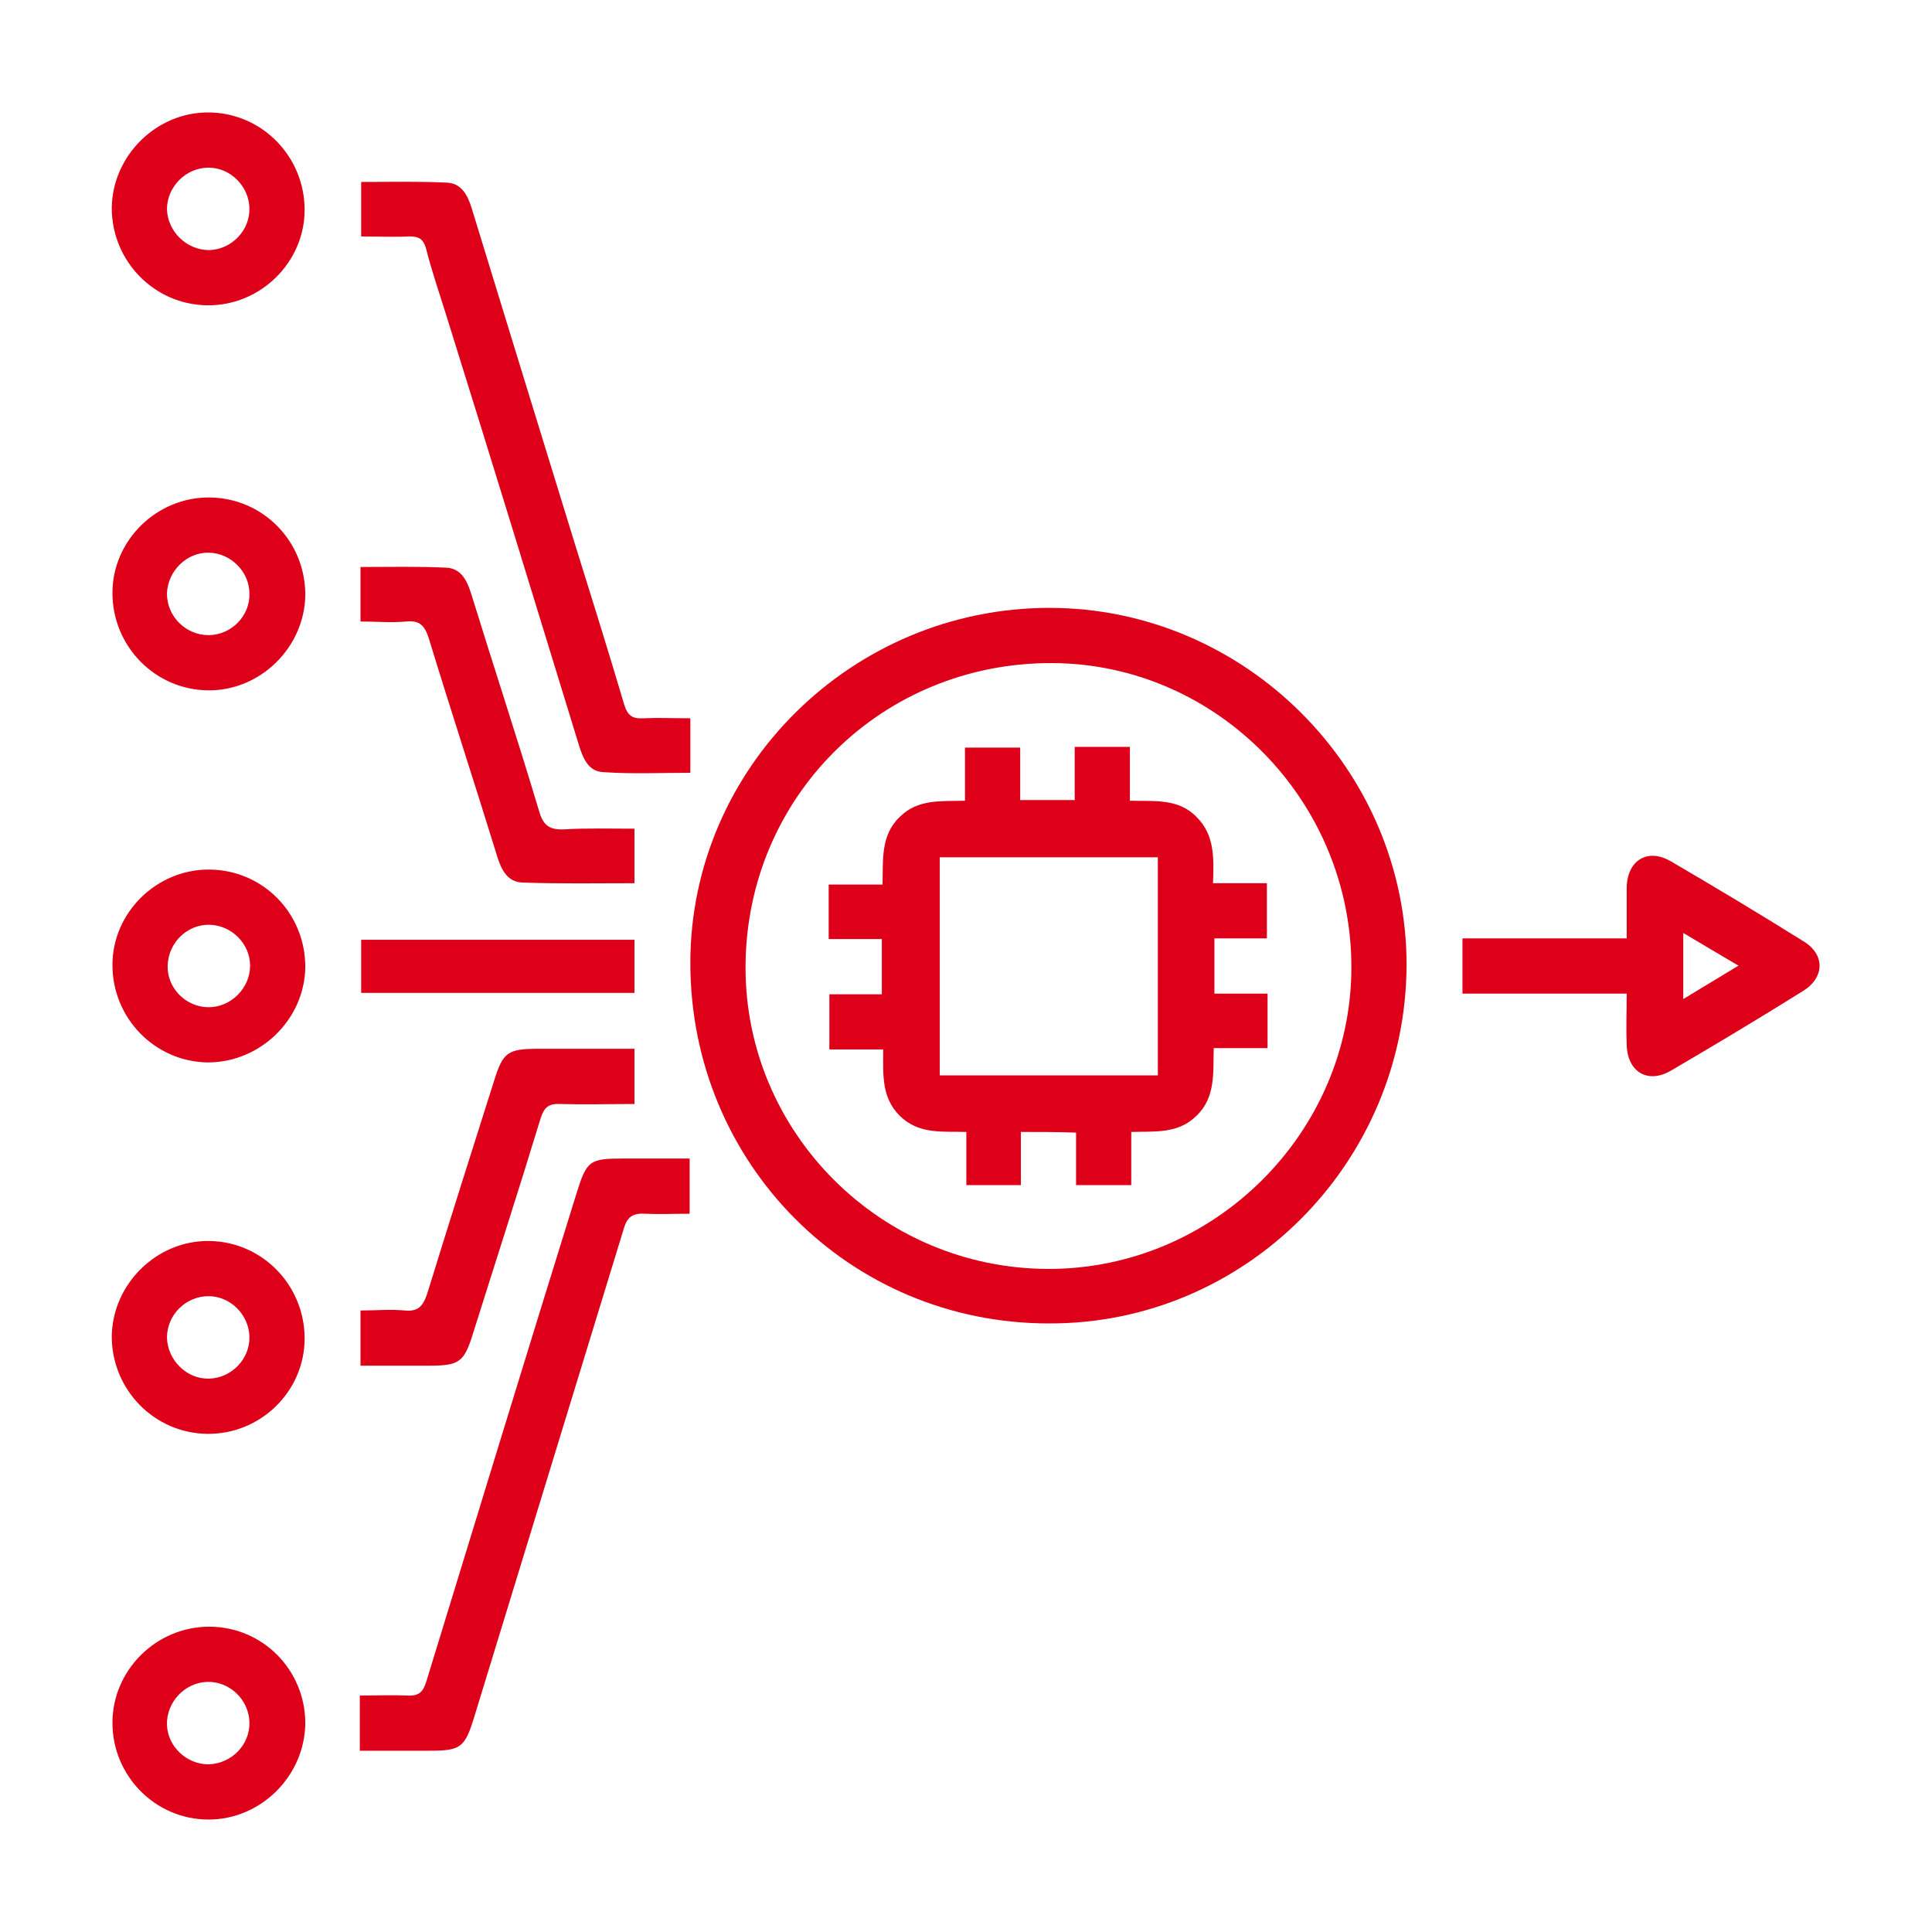
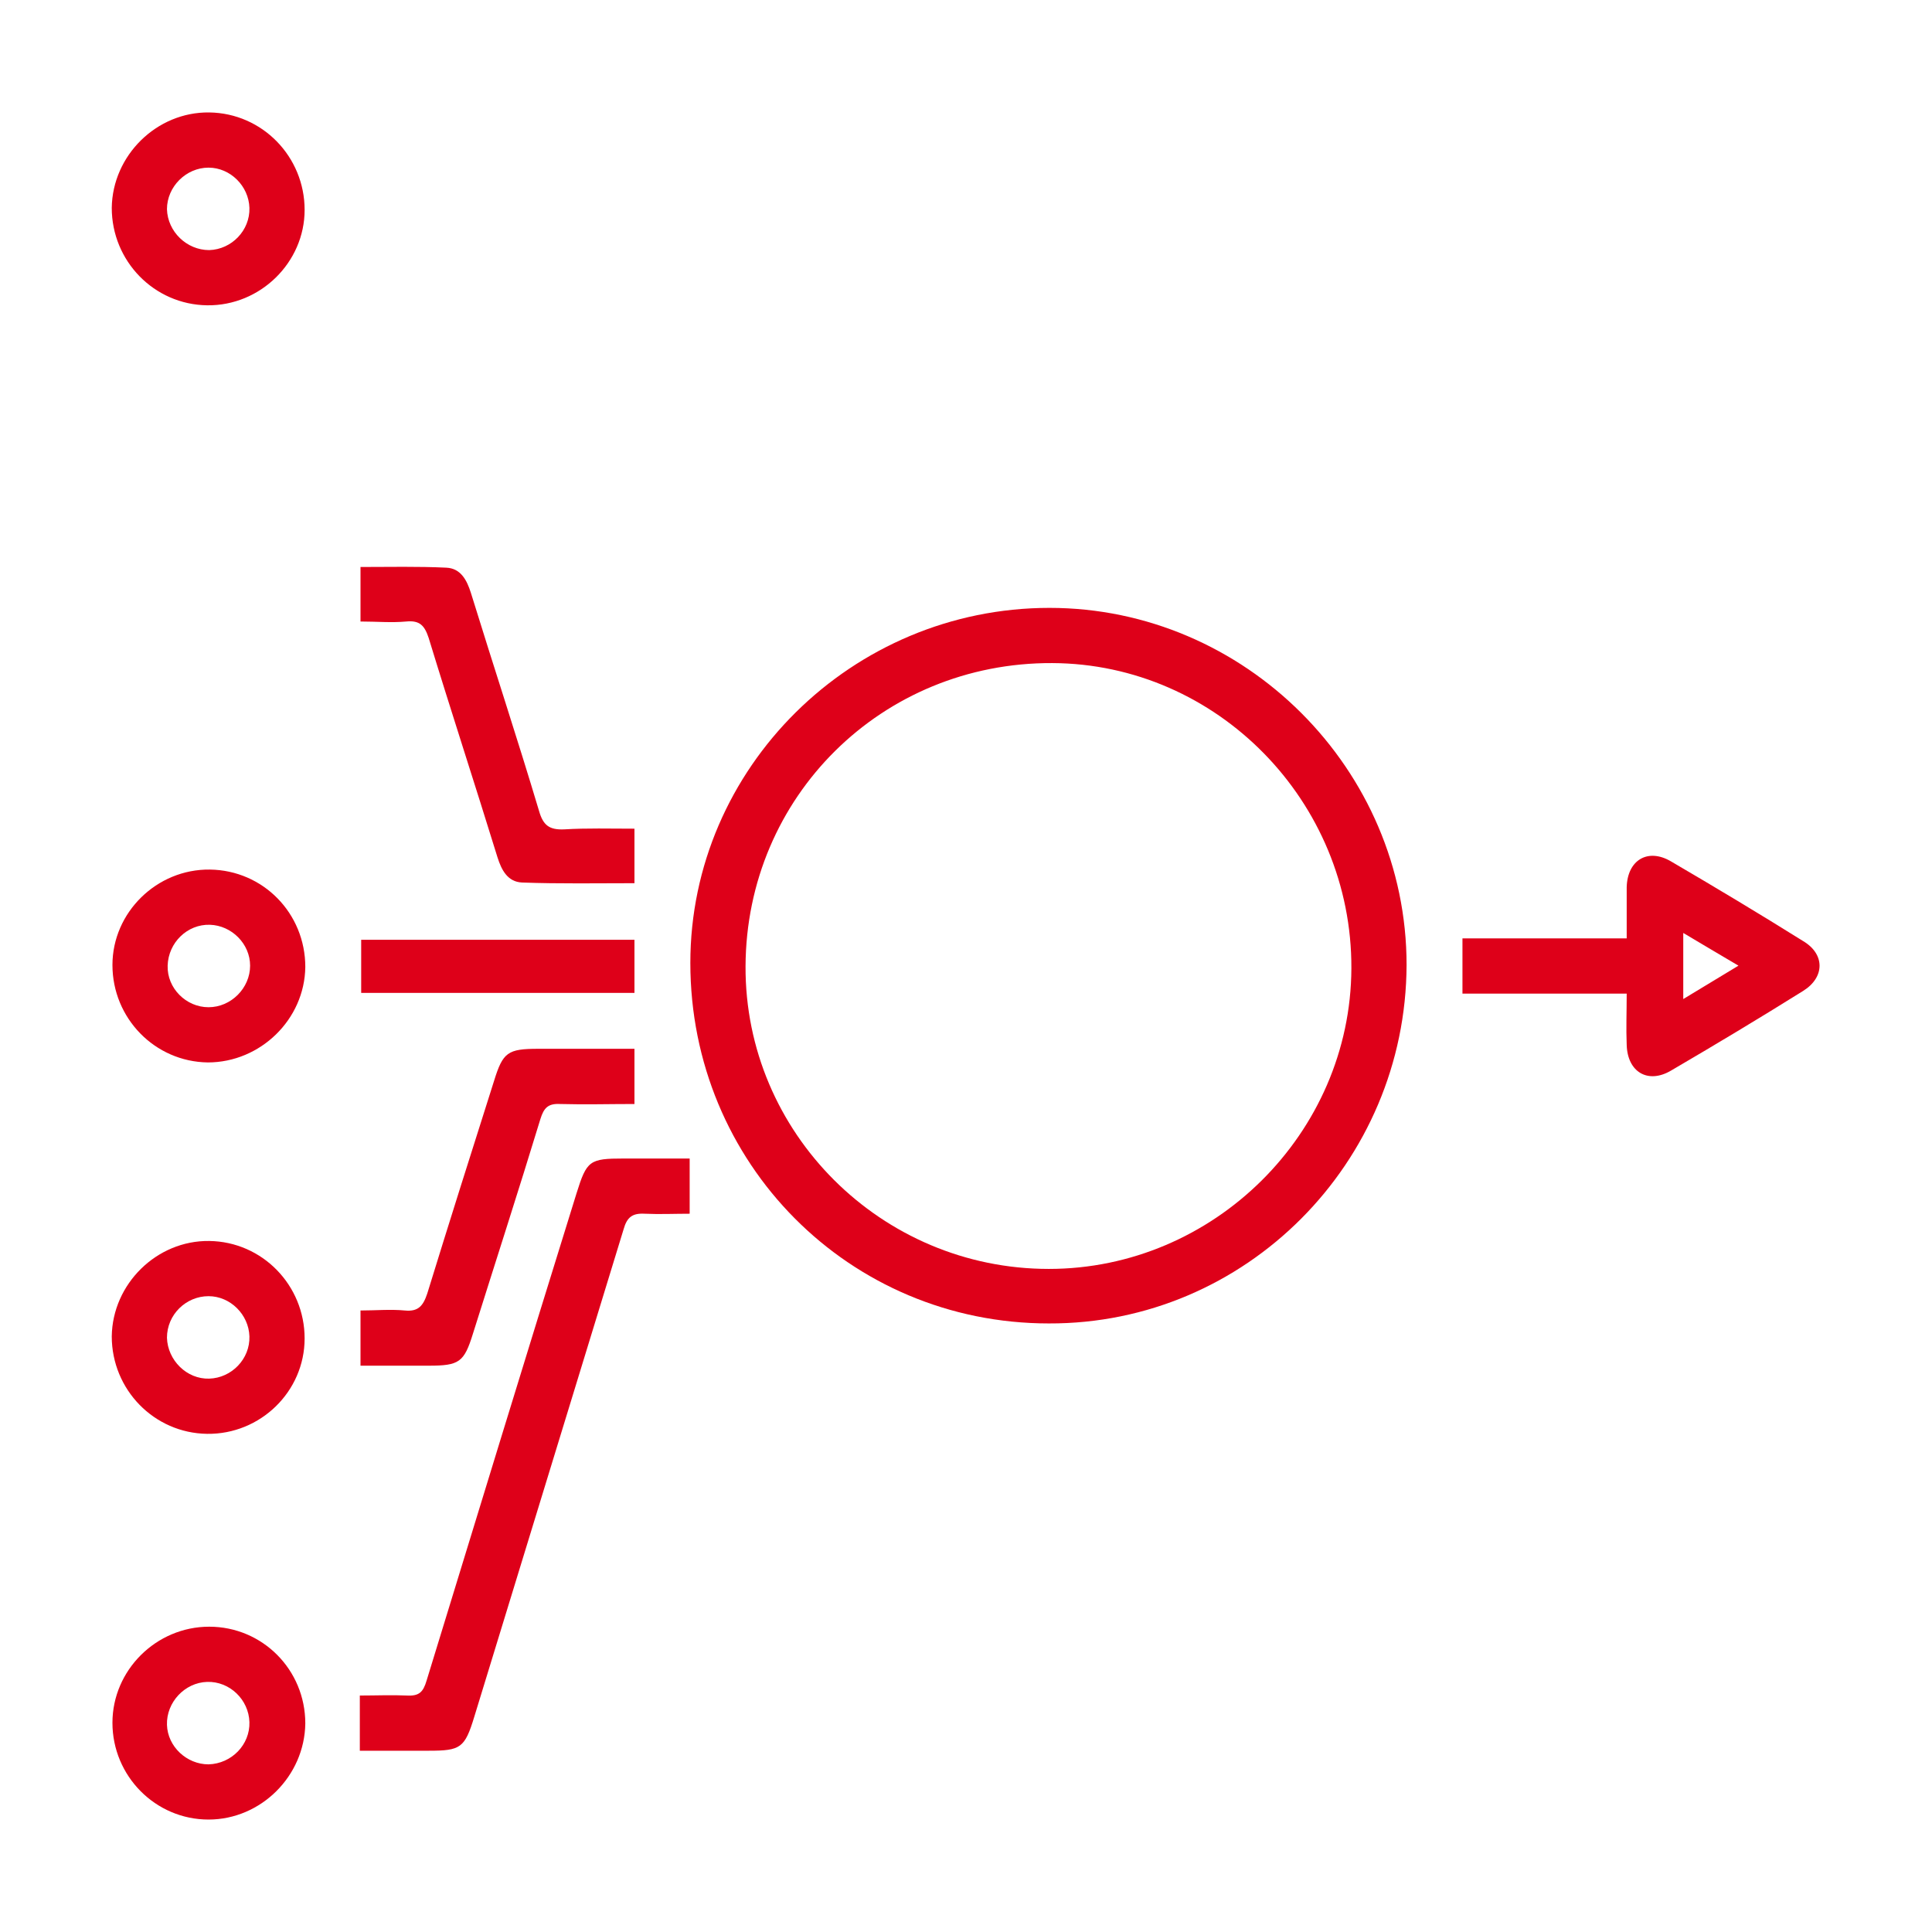
<svg xmlns="http://www.w3.org/2000/svg" version="1.1" id="图层_1" x="0px" y="0px" viewBox="0 0 283.5 283.5" style="enable-background:new 0 0 283.5 283.5;" xml:space="preserve">
  <style type="text/css">
	.st0{fill:#DE0019;}
</style>
  <g>
    <path class="st0" d="M153.9,194.2c-29.3,0-52.6-23.5-52.6-52.9c0-28.6,23.7-52.1,52.7-52.1c28.7,0,52.4,23.7,52.4,52.4   C206.3,170.6,182.8,194.3,153.9,194.2z M109.4,141.8c-0.1,24.4,19.9,44.4,44.5,44.4c24.2,0,44.3-19.9,44.4-44.1   c0.1-24.5-19.7-44.7-43.9-44.8C129.4,97.2,109.5,116.9,109.4,141.8z" />
-     <path class="st0" d="M101.3,105.4c0,2.8,0,5.3,0,8c-4.3,0-8.6,0.2-12.8-0.1c-2.1-0.1-2.9-1.9-3.5-3.8C78.5,88.3,72,67.1,65.4,46   c-1-3.2-2.1-6.4-2.9-9.6c-0.4-1.3-1-1.7-2.3-1.7c-2.3,0.1-4.7,0-7.2,0c0-2.7,0-5.2,0-8c4.2,0,8.4-0.1,12.6,0.1   c2.1,0.1,3,1.8,3.6,3.7c5,16.3,10,32.6,15,48.8c2.5,8,5,16,7.4,24.1c0.5,1.6,1.2,2.1,2.8,2C96.6,105.3,98.8,105.4,101.3,105.4z" />
    <path class="st0" d="M52.8,256.9c0-1.9,0-3.5,0-5.1c0-0.9,0-1.8,0-3c2.4,0,4.7-0.1,6.9,0c1.8,0.1,2.4-0.5,2.9-2.2   c7.3-23.8,14.6-47.7,22-71.5c1.5-4.8,1.9-5.1,6.9-5.1c3.2,0,6.4,0,9.7,0c0,2.7,0,5.2,0,8.1c-2.2,0-4.4,0.1-6.6,0   c-1.8-0.1-2.6,0.5-3.1,2.3c-7.3,23.8-14.6,47.7-21.9,71.5c-1.4,4.6-2,5-6.7,5C59.6,256.9,56.4,256.9,52.8,256.9z" />
    <path class="st0" d="M238.7,145.8c-8.1,0-16,0-24.1,0c0-2.7,0-5.3,0-8.1c7.9,0,15.9,0,24.1,0c0-2.7,0-5.1,0-7.5   c0.1-4,3.1-5.8,6.5-3.8c6.5,3.8,13,7.7,19.4,11.7c3.2,1.9,3.2,5.3,0,7.3c-6.4,4-12.9,7.9-19.4,11.7c-3.4,2-6.4,0.2-6.5-3.8   C238.6,150.9,238.7,148.5,238.7,145.8z M247,136.9c0,3.4,0,6.4,0,9.7c2.8-1.7,5.3-3.2,8.1-4.9C252.2,140,249.7,138.5,247,136.9z" />
    <path class="st0" d="M93.1,153.9c0,2.8,0,5.3,0,8.1c-3.7,0-7.3,0.1-10.9,0c-1.8-0.1-2.4,0.6-2.9,2.2c-3.2,10.5-6.6,21-9.9,31.5   c-1.3,4.2-2,4.7-6.5,4.7c-3.3,0-6.5,0-10,0c0-2.7,0-5.3,0-8.1c2.2,0,4.4-0.2,6.5,0c2,0.2,2.7-0.7,3.3-2.5   c3.2-10.4,6.5-20.8,9.8-31.2c1.3-4.2,2-4.7,6.5-4.7C83.7,153.9,88.3,153.9,93.1,153.9z" />
    <path class="st0" d="M52.9,91.2c0-2.8,0-5.3,0-8c4.3,0,8.4-0.1,12.6,0.1c2.1,0.1,3,1.8,3.6,3.7c3.3,10.7,6.8,21.3,10,32   c0.6,2.1,1.5,2.8,3.7,2.7c3.3-0.2,6.7-0.1,10.3-0.1c0,2.7,0,5.2,0,8c-5.5,0-11,0.1-16.5-0.1c-2.1-0.1-3-1.8-3.6-3.7   c-3.3-10.7-6.8-21.4-10.1-32.2c-0.6-1.8-1.3-2.6-3.3-2.4C57.4,91.4,55.3,91.2,52.9,91.2z" />
    <path class="st0" d="M30.4,44.8c-7.8-0.1-14-6.5-14-14.3c0.1-7.7,6.6-14.1,14.3-14c7.8,0.1,14,6.5,14,14.3   C44.7,38.5,38.2,44.9,30.4,44.8z M30.7,36.7c3.3-0.1,6-2.9,5.9-6.2c-0.1-3.2-2.8-5.9-6-5.9c-3.3,0-6.1,2.8-6.1,6.1   C24.6,34,27.4,36.7,30.7,36.7z" />
-     <path class="st0" d="M30.5,101.3c-7.8-0.1-14-6.5-14-14.3c0-7.7,6.5-14.1,14.3-14c7.8,0.1,14,6.4,14,14.3   C44.7,95,38.2,101.4,30.5,101.3z M30.6,93.2c3.3,0,6.1-2.8,6-6.1c0-3.2-2.7-5.9-5.9-6c-3.3-0.1-6.1,2.7-6.2,6   C24.5,90.5,27.3,93.2,30.6,93.2z" />
    <path class="st0" d="M30.5,155.9c-7.8-0.1-14-6.5-14-14.3c0-7.7,6.5-14.1,14.3-14c7.8,0.1,14,6.4,14,14.3   C44.7,149.6,38.2,155.9,30.5,155.9z M30.6,147.8c3.3,0,6.1-2.8,6.1-6.1c0-3.2-2.7-5.9-5.9-6c-3.3-0.1-6.1,2.6-6.2,6   C24.5,145,27.3,147.8,30.6,147.8z" />
    <path class="st0" d="M30.4,210.4c-7.8-0.1-14-6.5-14-14.3c0.1-7.7,6.6-14.1,14.3-14c7.8,0.1,14,6.5,14,14.3   C44.7,204.2,38.2,210.5,30.4,210.4z M30.7,202.3c3.3-0.1,6-2.9,5.9-6.2c-0.1-3.2-2.8-5.9-6-5.9c-3.3,0-6.1,2.7-6.1,6.1   C24.6,199.6,27.4,202.4,30.7,202.3z" />
    <path class="st0" d="M30.6,267c-7.8,0-14.1-6.4-14.1-14.2c0-7.7,6.4-14.1,14.2-14.1c7.8,0,14.1,6.3,14.1,14.2   C44.7,260.6,38.3,267,30.6,267z M36.6,252.7c-0.1-3.3-2.9-6-6.2-5.9c-3.3,0.1-6,3-5.9,6.3c0.1,3.2,2.9,5.8,6.1,5.8   C34,258.8,36.7,256,36.6,252.7z" />
    <path class="st0" d="M93.1,145.7c-13.4,0-26.6,0-40.1,0c0-2.5,0-5.1,0-7.8c13.3,0,26.6,0,40.1,0C93.1,140.4,93.1,142.9,93.1,145.7z   " />
-     <path class="st0" d="M149.8,166.1c0,2.6,0,5.1,0,7.8c-2.7,0-5.3,0-8,0c0-2.5,0-5,0-7.8c-3.5-0.1-7,0.4-9.8-2.4   c-2.7-2.7-2.4-6.1-2.4-9.7c-2.7,0-5.2,0-7.9,0c0-2.8,0-5.4,0-8.1c2.6,0,5.1,0,7.7,0c0-2.7,0-5.3,0-8.1c-2.5,0-5.1,0-7.8,0   c0-2.8,0-5.3,0-8c2.5,0,5.1,0,7.9,0c0.1-3.6-0.3-7.2,2.5-9.9c2.7-2.7,6.1-2.3,9.6-2.4c0-2.6,0-5.1,0-7.8c2.7,0,5.3,0,8.1,0   c0,2.5,0,5,0,7.7c2.8,0,5.3,0,8,0c0-2.5,0-5,0-7.8c2.8,0,5.4,0,8.1,0c0,2.5,0,5,0,7.9c3.5,0.1,7.1-0.4,9.8,2.4   c2.7,2.7,2.5,6.1,2.4,9.7c2.6,0,5.2,0,7.9,0c0,2.8,0,5.4,0,8.1c-2.6,0-5.1,0-7.7,0c0,2.7,0,5.3,0,8.1c2.5,0,5.1,0,7.8,0   c0,2.8,0,5.3,0,8c-2.5,0-5.1,0-7.9,0c-0.1,3.6,0.3,7.2-2.5,9.9c-2.7,2.7-6.1,2.3-9.6,2.4c0,2.6,0,5.1,0,7.8c-2.7,0-5.3,0-8.1,0   c0-2.5,0-5,0-7.7C155.2,166.1,152.7,166.1,149.8,166.1z M169.9,125.8c-10.8,0-21.5,0-32,0c0,10.8,0,21.4,0,32c10.8,0,21.3,0,32,0   C169.9,147.1,169.9,136.5,169.9,125.8z" />
  </g>
</svg>